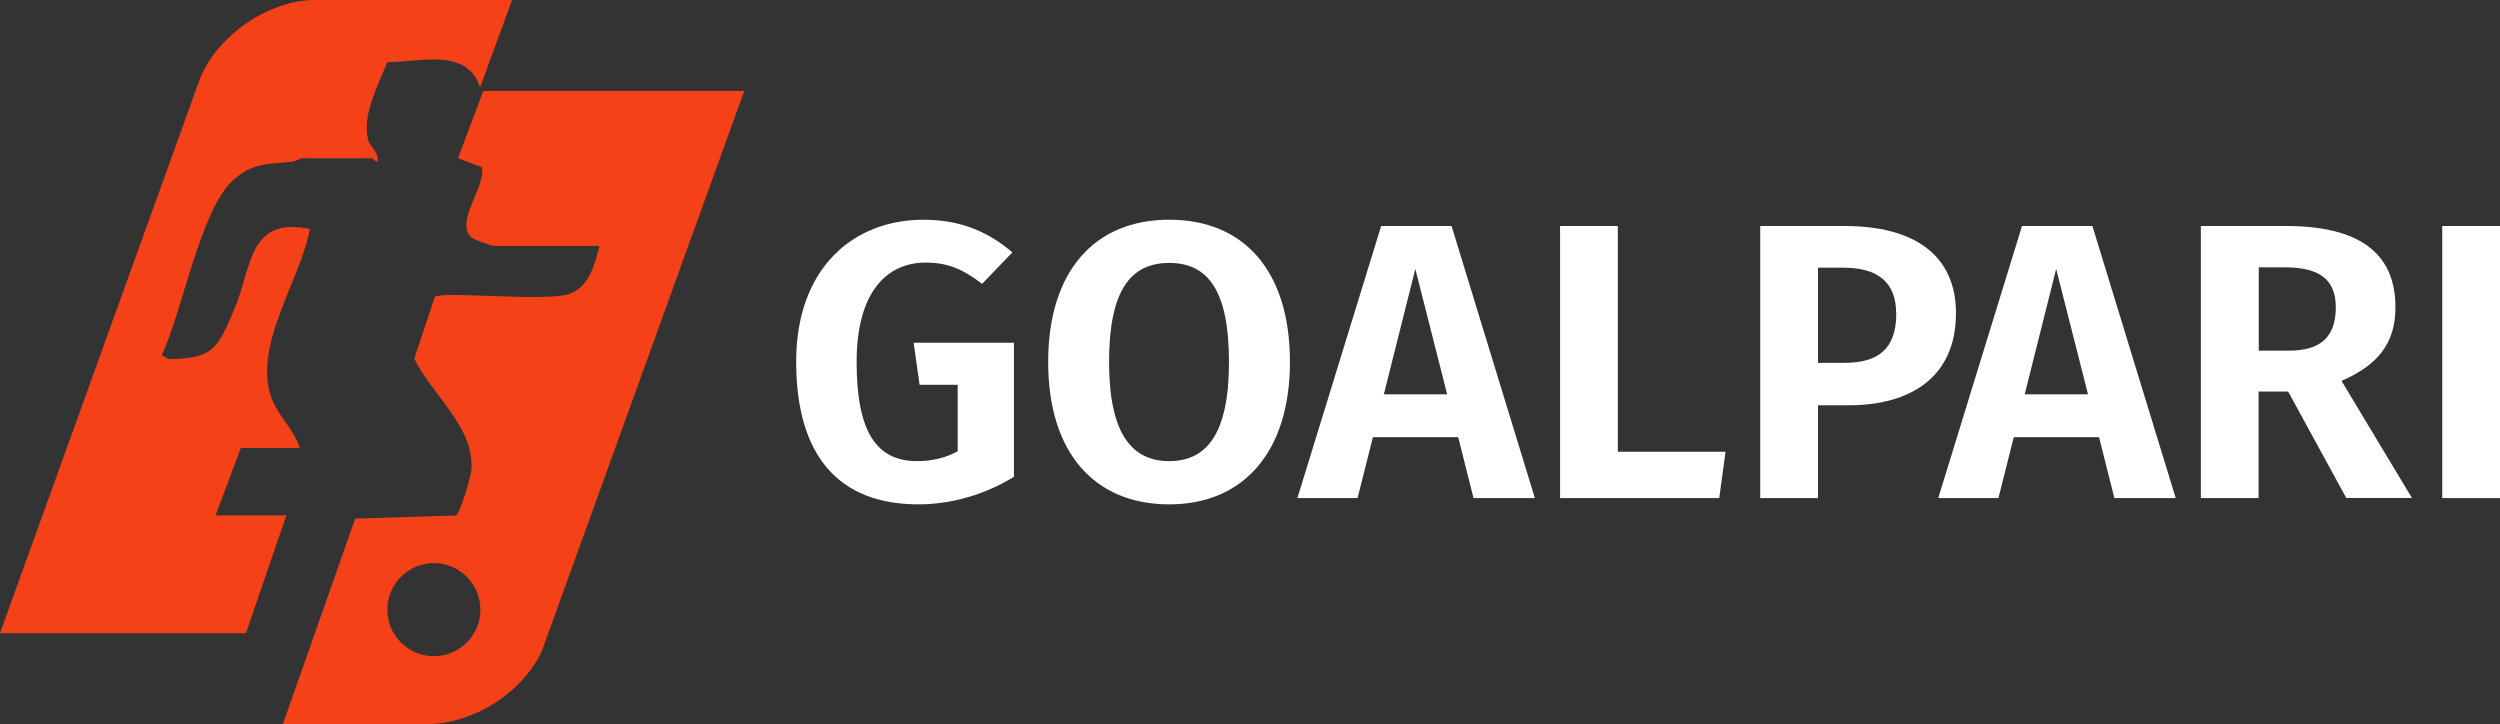
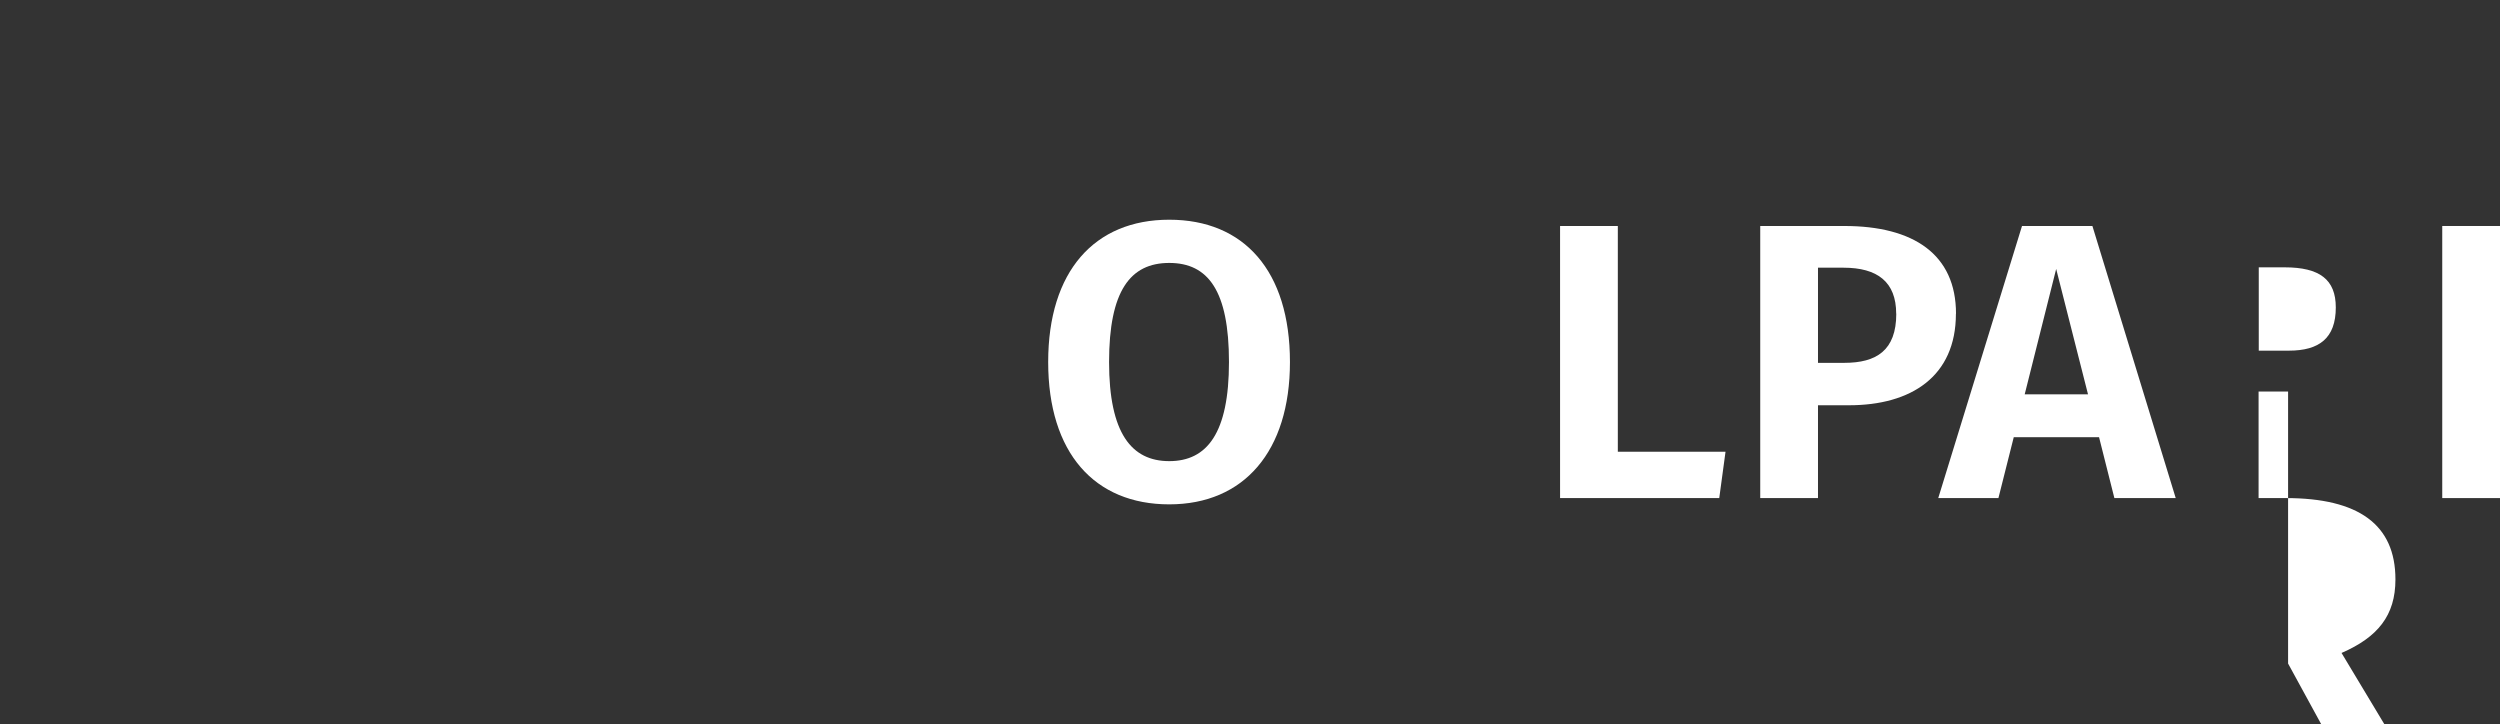
<svg xmlns="http://www.w3.org/2000/svg" id="Layer_2" data-name="Layer 2" viewBox="0 0 278.77 80.75">
  <rect x="0" y="0" width="278.77" height="80.75" fill="#333333" stroke="none" />
  <defs>
    <style>
            .cls-1 {
            fill: #fff;
            }

            .cls-2 {
            fill: #f54118;
            }
        </style>
  </defs>
  <g id="Layer_1-2" data-name="Layer 1">
    <g>
      <g>
-         <path class="cls-2" d="M53.89,10.14l-2.82,7.51,2.66,1c.51,2.21-3.34,6.44-.93,7.98.2.13,2.1.79,2.21.79h11.83c-.5,2.06-1.18,4.68-3.44,5.38-2.76.86-13.89-.36-14.91.3l-2.3,6.88c1.94,4.03,6.76,7.67,6.37,12.41-.06.78-1.28,4.98-1.74,5.09l-11.21.35-8.07,22.92h15.96c5.22,0,10.69-3.43,12.91-8.12l22.58-62.49h-29.11ZM48.38,73.17c-2.87,0-5.19-2.33-5.19-5.19s2.33-5.19,5.19-5.19,5.19,2.33,5.19,5.19-2.33,5.19-5.19,5.19Z" />
-         <path class="cls-2" d="M24.04,57.46l2.82-7.51h6.57c-.6-1.94-2.38-3.59-3.08-5.37-2.32-5.85,3.13-13.25,4.2-19.04-6.91-1.45-6.44,4.33-8.45,9.01-1.82,4.22-2.27,5.49-7.3,5.48l-.77-.42c2.27-4.71,4.28-16.16,7.93-19.48,2.22-2.02,3.91-1.8,6.55-2.09.47-.05,1-.39,1.11-.39h7.89s.83.93.57-.19c-.17-.74-.88-1.21-1.05-1.95-.64-2.72,1.16-6.09,2.16-8.58,3.58,0,8.94-1.66,10.34,2.83l3.57-9.76h-21.97c-5.15,0-10.8,3.91-12.78,8.63L0,70.61h27.42l4.51-13.14h-7.89Z" />
-       </g>
+         </g>
      <g>
-         <path class="cls-1" d="M112.89,28.14l-3.38,3.51c-2.06-1.58-3.77-2.37-6.27-2.37-4.3,0-7.72,3.2-7.72,11.09s2.28,11.05,6.75,11.05c1.62,0,3.16-.35,4.52-1.1v-7.41h-4.25l-.66-4.69h11.18v14.95c-3.07,1.88-6.79,3.07-10.65,3.07-8.94,0-13.63-5.48-13.63-15.91s6.36-15.83,14.2-15.83c4.34,0,7.37,1.49,9.91,3.64Z" />
        <path class="cls-1" d="M143.84,40.37c0,9.95-5.13,15.87-13.46,15.87s-13.5-5.74-13.5-15.87,5.17-15.87,13.5-15.87,13.46,5.7,13.46,15.87ZM123.67,40.37c0,7.93,2.5,11.05,6.71,11.05s6.66-3.11,6.66-11.05-2.32-11.05-6.66-11.05-6.71,3.11-6.71,11.05Z" />
-         <path class="cls-1" d="M162.6,48.75h-9.51l-1.71,6.79h-6.71l9.34-30.34h7.85l9.29,30.34h-6.84l-1.71-6.79ZM161.37,43.97l-3.55-13.98-3.51,13.98h7.06Z" />
        <path class="cls-1" d="M180.4,50.37h12.01l-.7,5.17h-17.75v-30.34h6.44v25.16Z" />
        <path class="cls-1" d="M218.1,34.98c0,7.01-5,10.21-11.92,10.21h-3.46v10.35h-6.44v-30.34h9.38c7.71,0,12.45,3.16,12.45,9.78ZM211.44,34.98c0-3.55-2.1-5.13-5.87-5.13h-2.85v10.61h2.94c3.55,0,5.79-1.36,5.79-5.48Z" />
        <path class="cls-1" d="M234.06,48.75h-9.51l-1.71,6.79h-6.71l9.34-30.34h7.85l9.29,30.34h-6.84l-1.71-6.79ZM232.83,43.97l-3.55-13.98-3.51,13.98h7.06Z" />
-         <path class="cls-1" d="M255.14,43.66h-3.29v11.88h-6.44v-30.34h9.47c8.11,0,12.23,2.94,12.23,9.07,0,4.03-1.97,6.44-6.01,8.2l7.85,13.06h-7.32l-6.49-11.88ZM251.86,39.1h3.38c3.38,0,5.22-1.4,5.22-4.82,0-3.11-1.8-4.47-5.7-4.47h-2.89v9.29Z" />
+         <path class="cls-1" d="M255.14,43.66h-3.29v11.88h-6.44h9.47c8.11,0,12.23,2.94,12.23,9.07,0,4.03-1.97,6.44-6.01,8.2l7.85,13.06h-7.32l-6.49-11.88ZM251.86,39.1h3.38c3.38,0,5.22-1.4,5.22-4.82,0-3.11-1.8-4.47-5.7-4.47h-2.89v9.29Z" />
        <path class="cls-1" d="M278.77,55.54h-6.44v-30.34h6.44v30.34Z" />
      </g>
    </g>
  </g>
</svg>